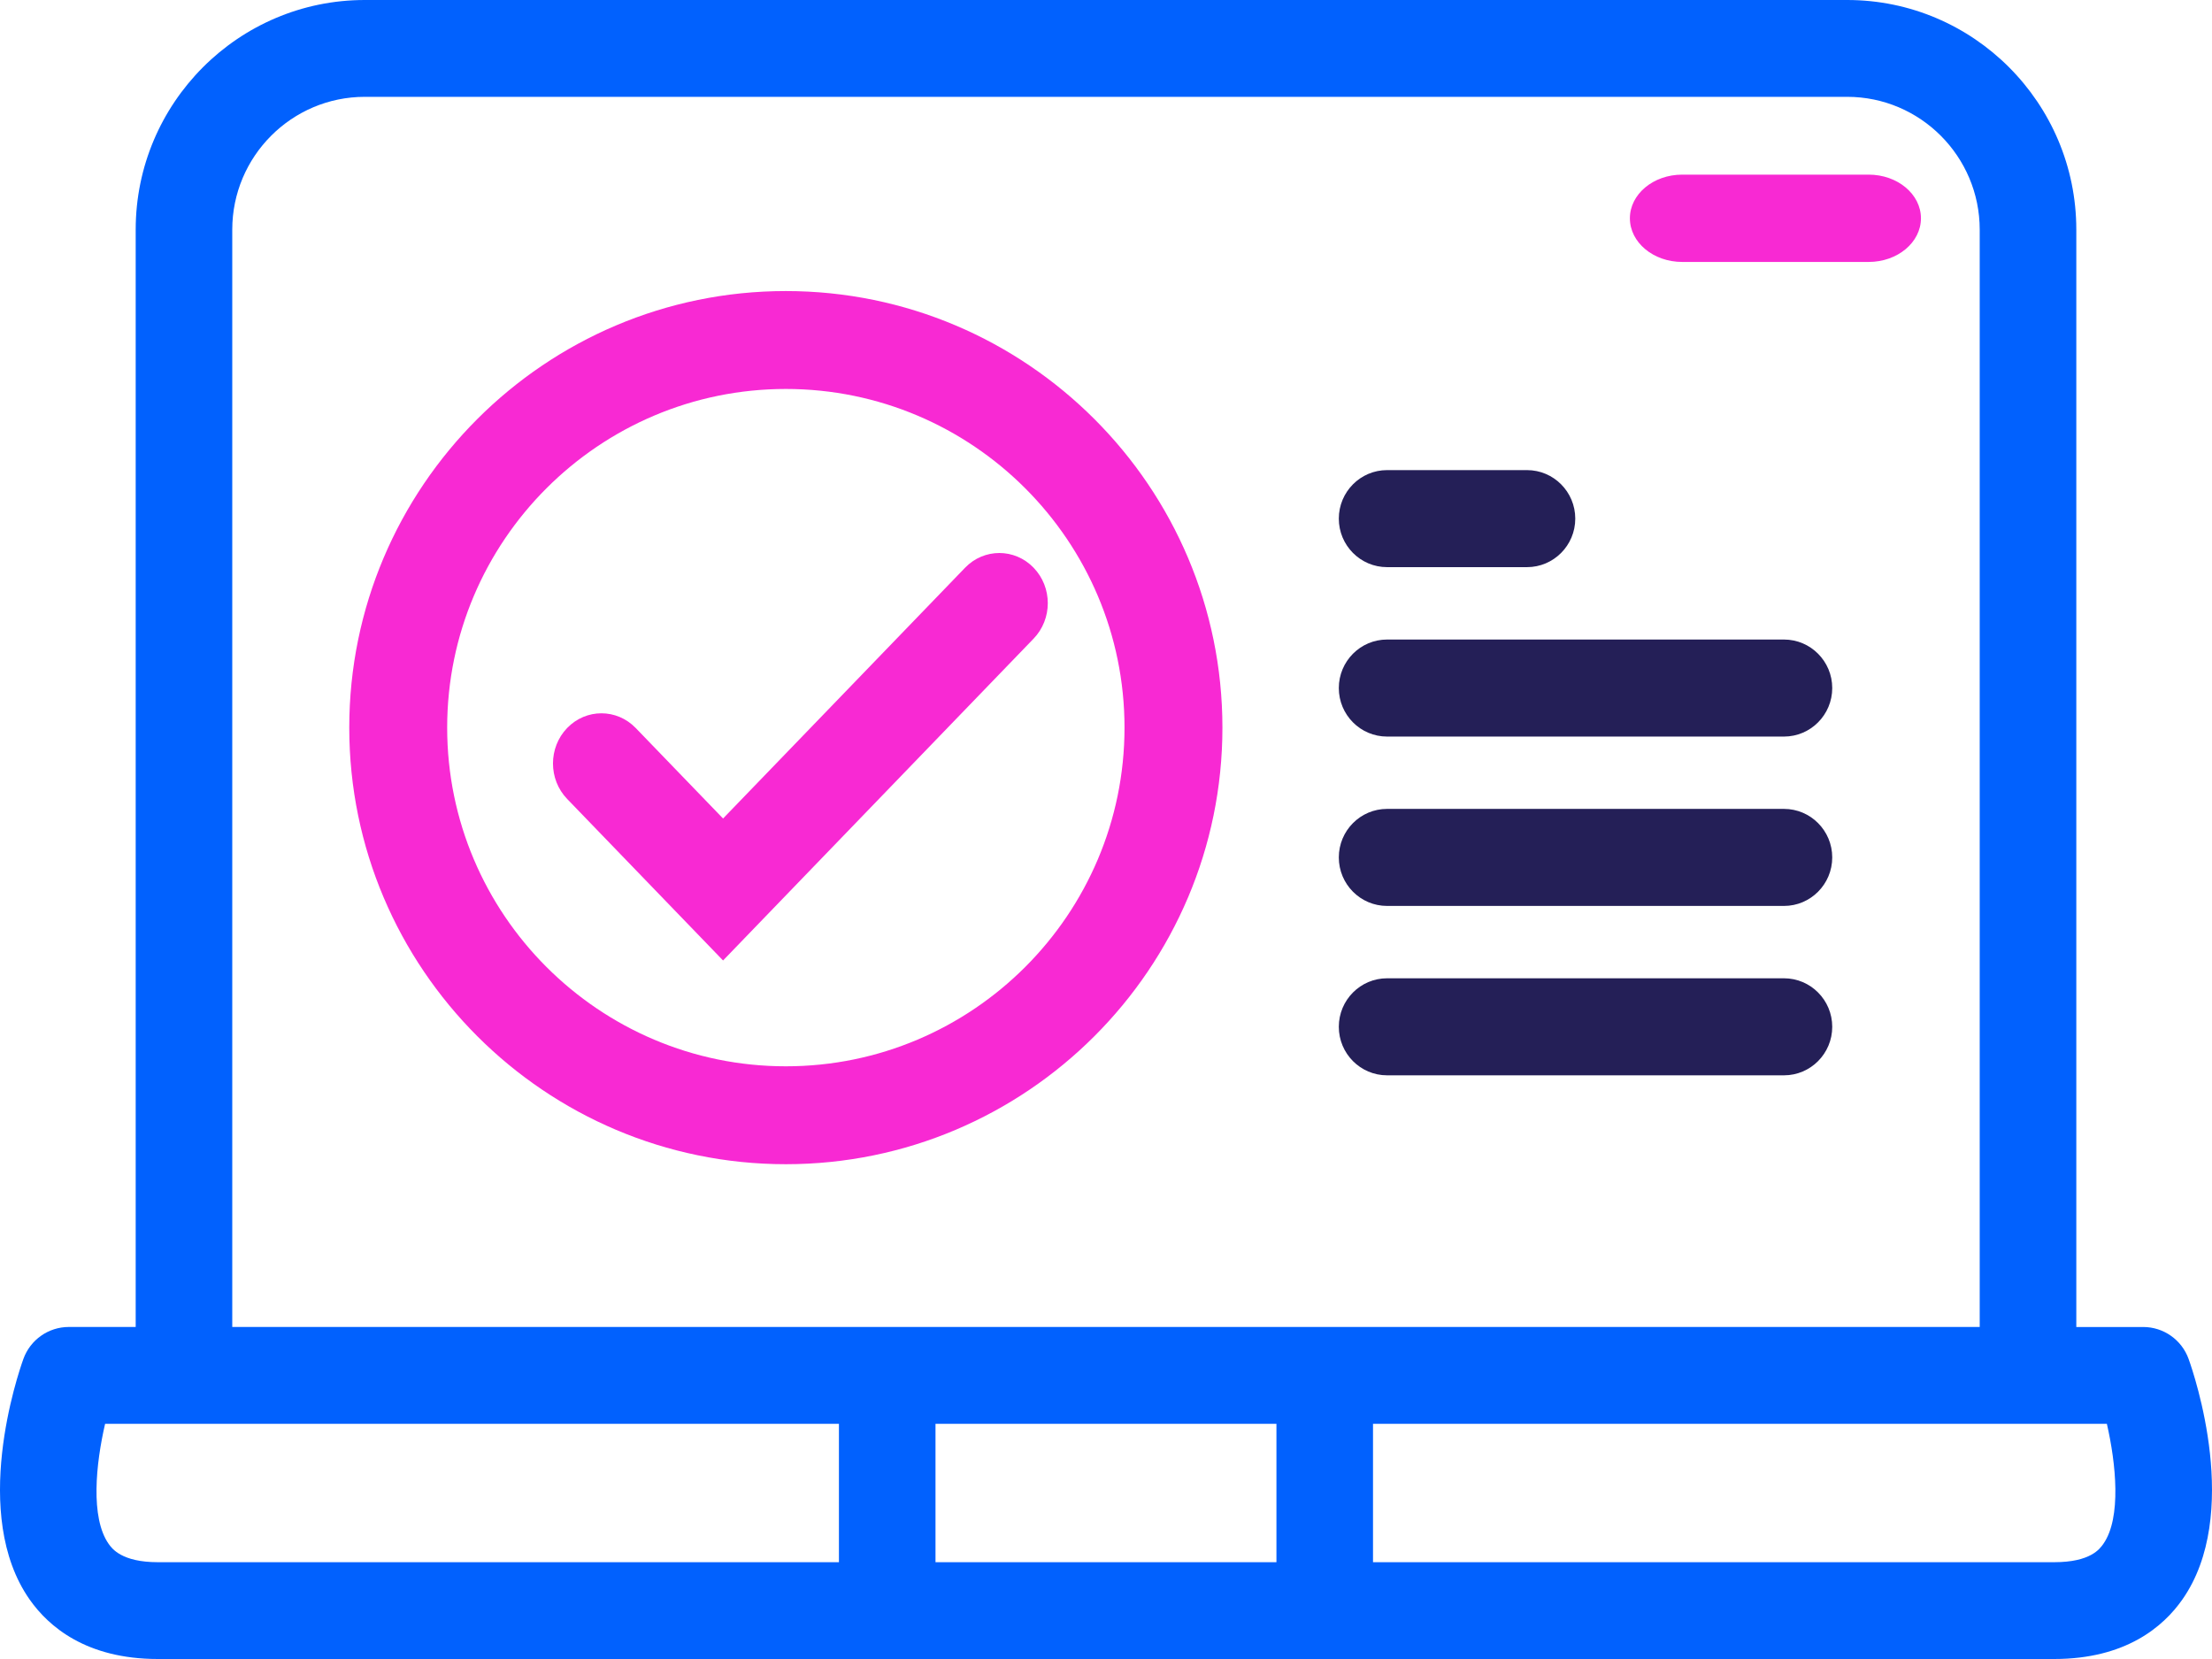
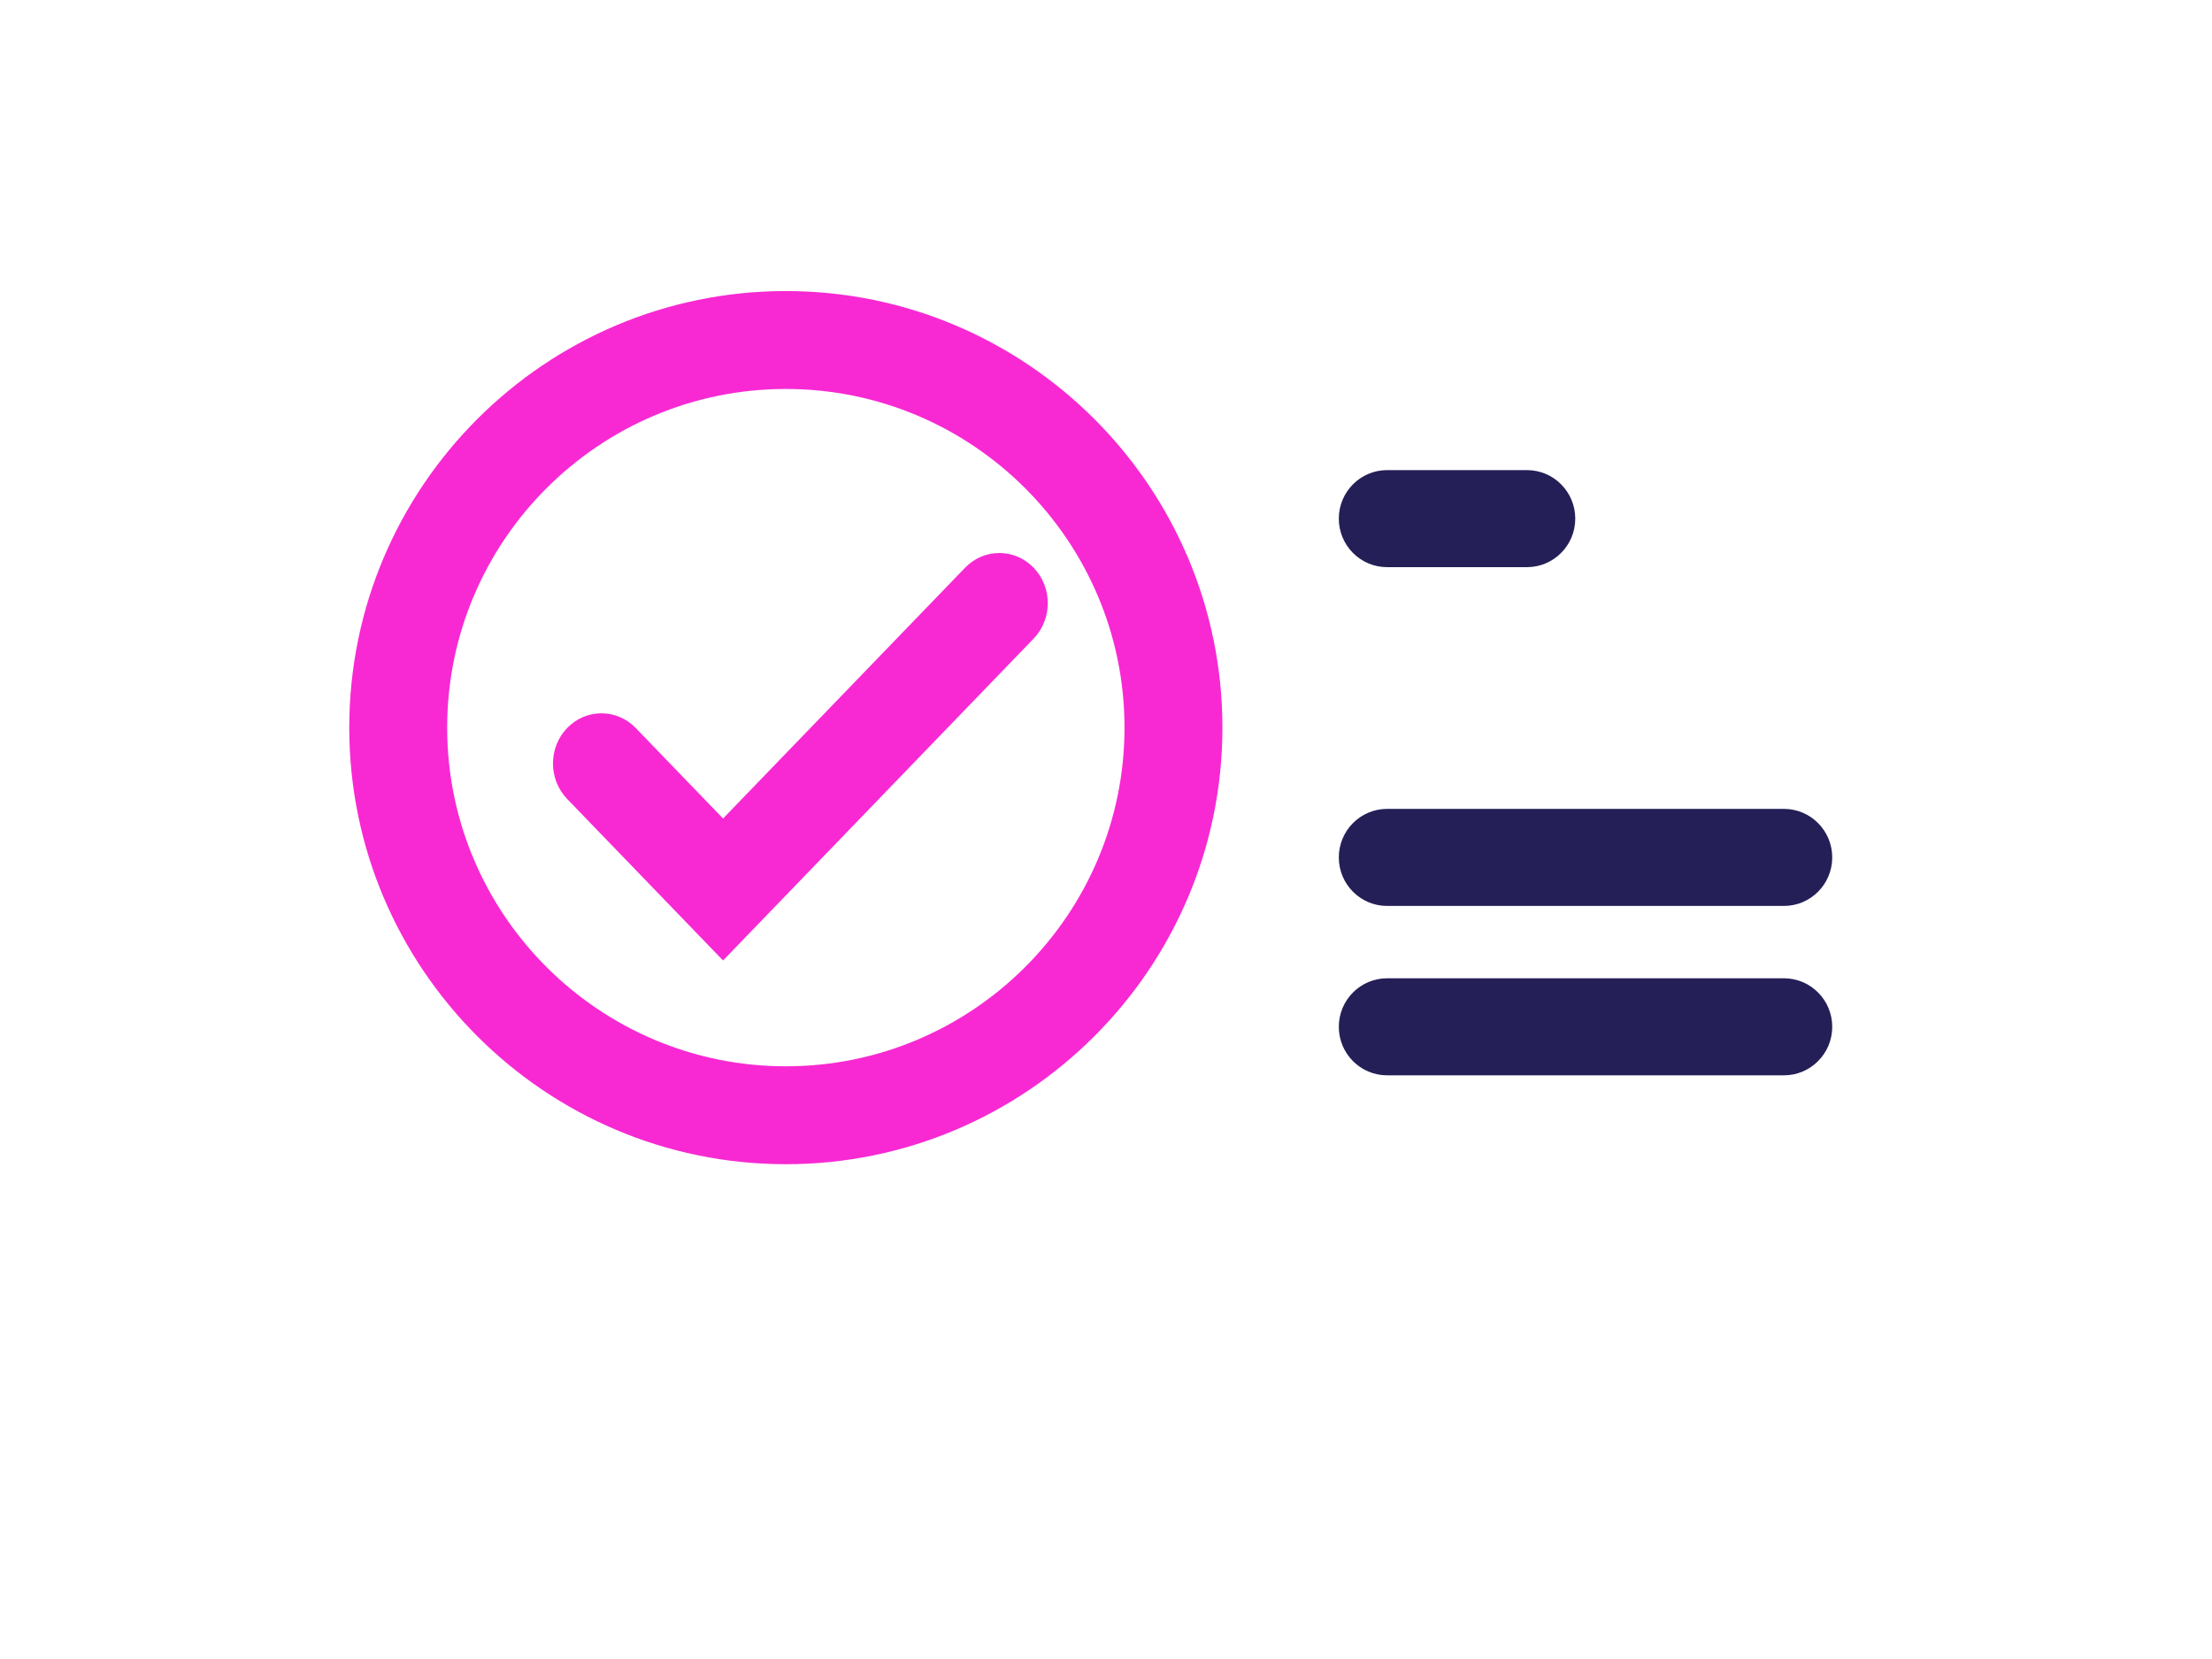
<svg xmlns="http://www.w3.org/2000/svg" width="76" height="57" viewBox="0 0 76 57" fill="none">
-   <path fill-rule="evenodd" clip-rule="evenodd" d="M75.197 46.693C74.96 46.033 74.336 45.593 73.636 45.593H71.338V7.891C71.338 3.54 67.806 0 63.466 0H38H12.533C8.193 0 4.662 3.54 4.662 7.891V45.592H2.364C1.665 45.592 1.04 46.032 0.803 46.692C0.61 47.23 -1.028 52.038 1.018 54.956C1.672 55.888 2.966 57 5.422 57H38H70.579C73.034 57 74.329 55.889 74.981 54.957C77.028 52.038 75.39 47.231 75.197 46.693ZM7.98 7.891C7.98 5.374 10.022 3.327 12.533 3.327H38H63.466C65.976 3.327 68.019 5.374 68.019 7.891V45.592H38H7.98V7.891ZM32.142 53.674H38H43.856V48.92H38H32.142V53.674ZM3.734 53.046C3.099 52.143 3.295 50.284 3.611 48.92H6.321H28.824V53.674H5.422C4.179 53.674 3.845 53.203 3.735 53.047L3.734 53.046ZM70.579 53.674C71.826 53.674 72.146 53.217 72.267 53.044C72.896 52.146 72.699 50.273 72.388 48.92H69.678H47.174V53.674H70.579Z" fill="#0161FE" />
-   <path d="M57.797 9H64.203C65.195 9 66 8.328 66 7.5C66 6.672 65.195 6 64.203 6H57.797C56.805 6 56 6.672 56 7.5C56 8.328 56.805 9 57.797 9Z" fill="#F829D3" />
  <path d="M47.657 19.486H52.465C53.38 19.486 54.123 18.739 54.123 17.819C54.123 16.899 53.38 16.152 52.465 16.152H47.657C46.742 16.152 45.999 16.899 45.999 17.819C45.999 18.739 46.741 19.486 47.657 19.486Z" fill="#241F57" />
-   <path d="M47.657 25.307H61.294C62.209 25.307 62.952 24.56 62.952 23.64C62.952 22.72 62.209 21.973 61.294 21.973H47.657C46.742 21.973 45.999 22.72 45.999 23.64C45.999 24.56 46.741 25.307 47.657 25.307Z" fill="#241F57" />
  <path d="M47.657 31.126H61.294C62.209 31.126 62.952 30.379 62.952 29.459C62.952 28.539 62.209 27.792 61.294 27.792H47.657C46.742 27.792 45.999 28.539 45.999 29.459C45.999 30.379 46.741 31.126 47.657 31.126Z" fill="#241F57" />
  <path d="M47.657 36.946H61.294C62.209 36.946 62.952 36.199 62.952 35.279C62.952 34.359 62.209 33.612 61.294 33.612H47.657C46.742 33.612 45.999 34.359 45.999 35.279C45.999 36.199 46.741 36.946 47.657 36.946Z" fill="#241F57" />
  <path fill-rule="evenodd" clip-rule="evenodd" d="M27 10C35.271 10 42 16.729 42 25C42 33.271 35.271 40 27 40C18.729 40 12 33.271 12 25C12 16.729 18.729 10 27 10ZM15.364 25C15.364 31.416 20.584 36.636 27 36.636C33.416 36.636 38.636 31.416 38.636 25C38.636 18.584 33.416 13.364 27 13.364C20.584 13.364 15.364 18.584 15.364 25Z" fill="#F829D3" />
  <path d="M35.512 19.505C34.863 18.832 33.808 18.832 33.159 19.505L24.843 28.122L21.841 25.012C21.191 24.34 20.138 24.339 19.487 25.012C18.837 25.686 18.837 26.777 19.487 27.451L24.843 33L35.511 21.944C36.163 21.27 36.163 20.178 35.512 19.505Z" fill="#F829D3" />
</svg>